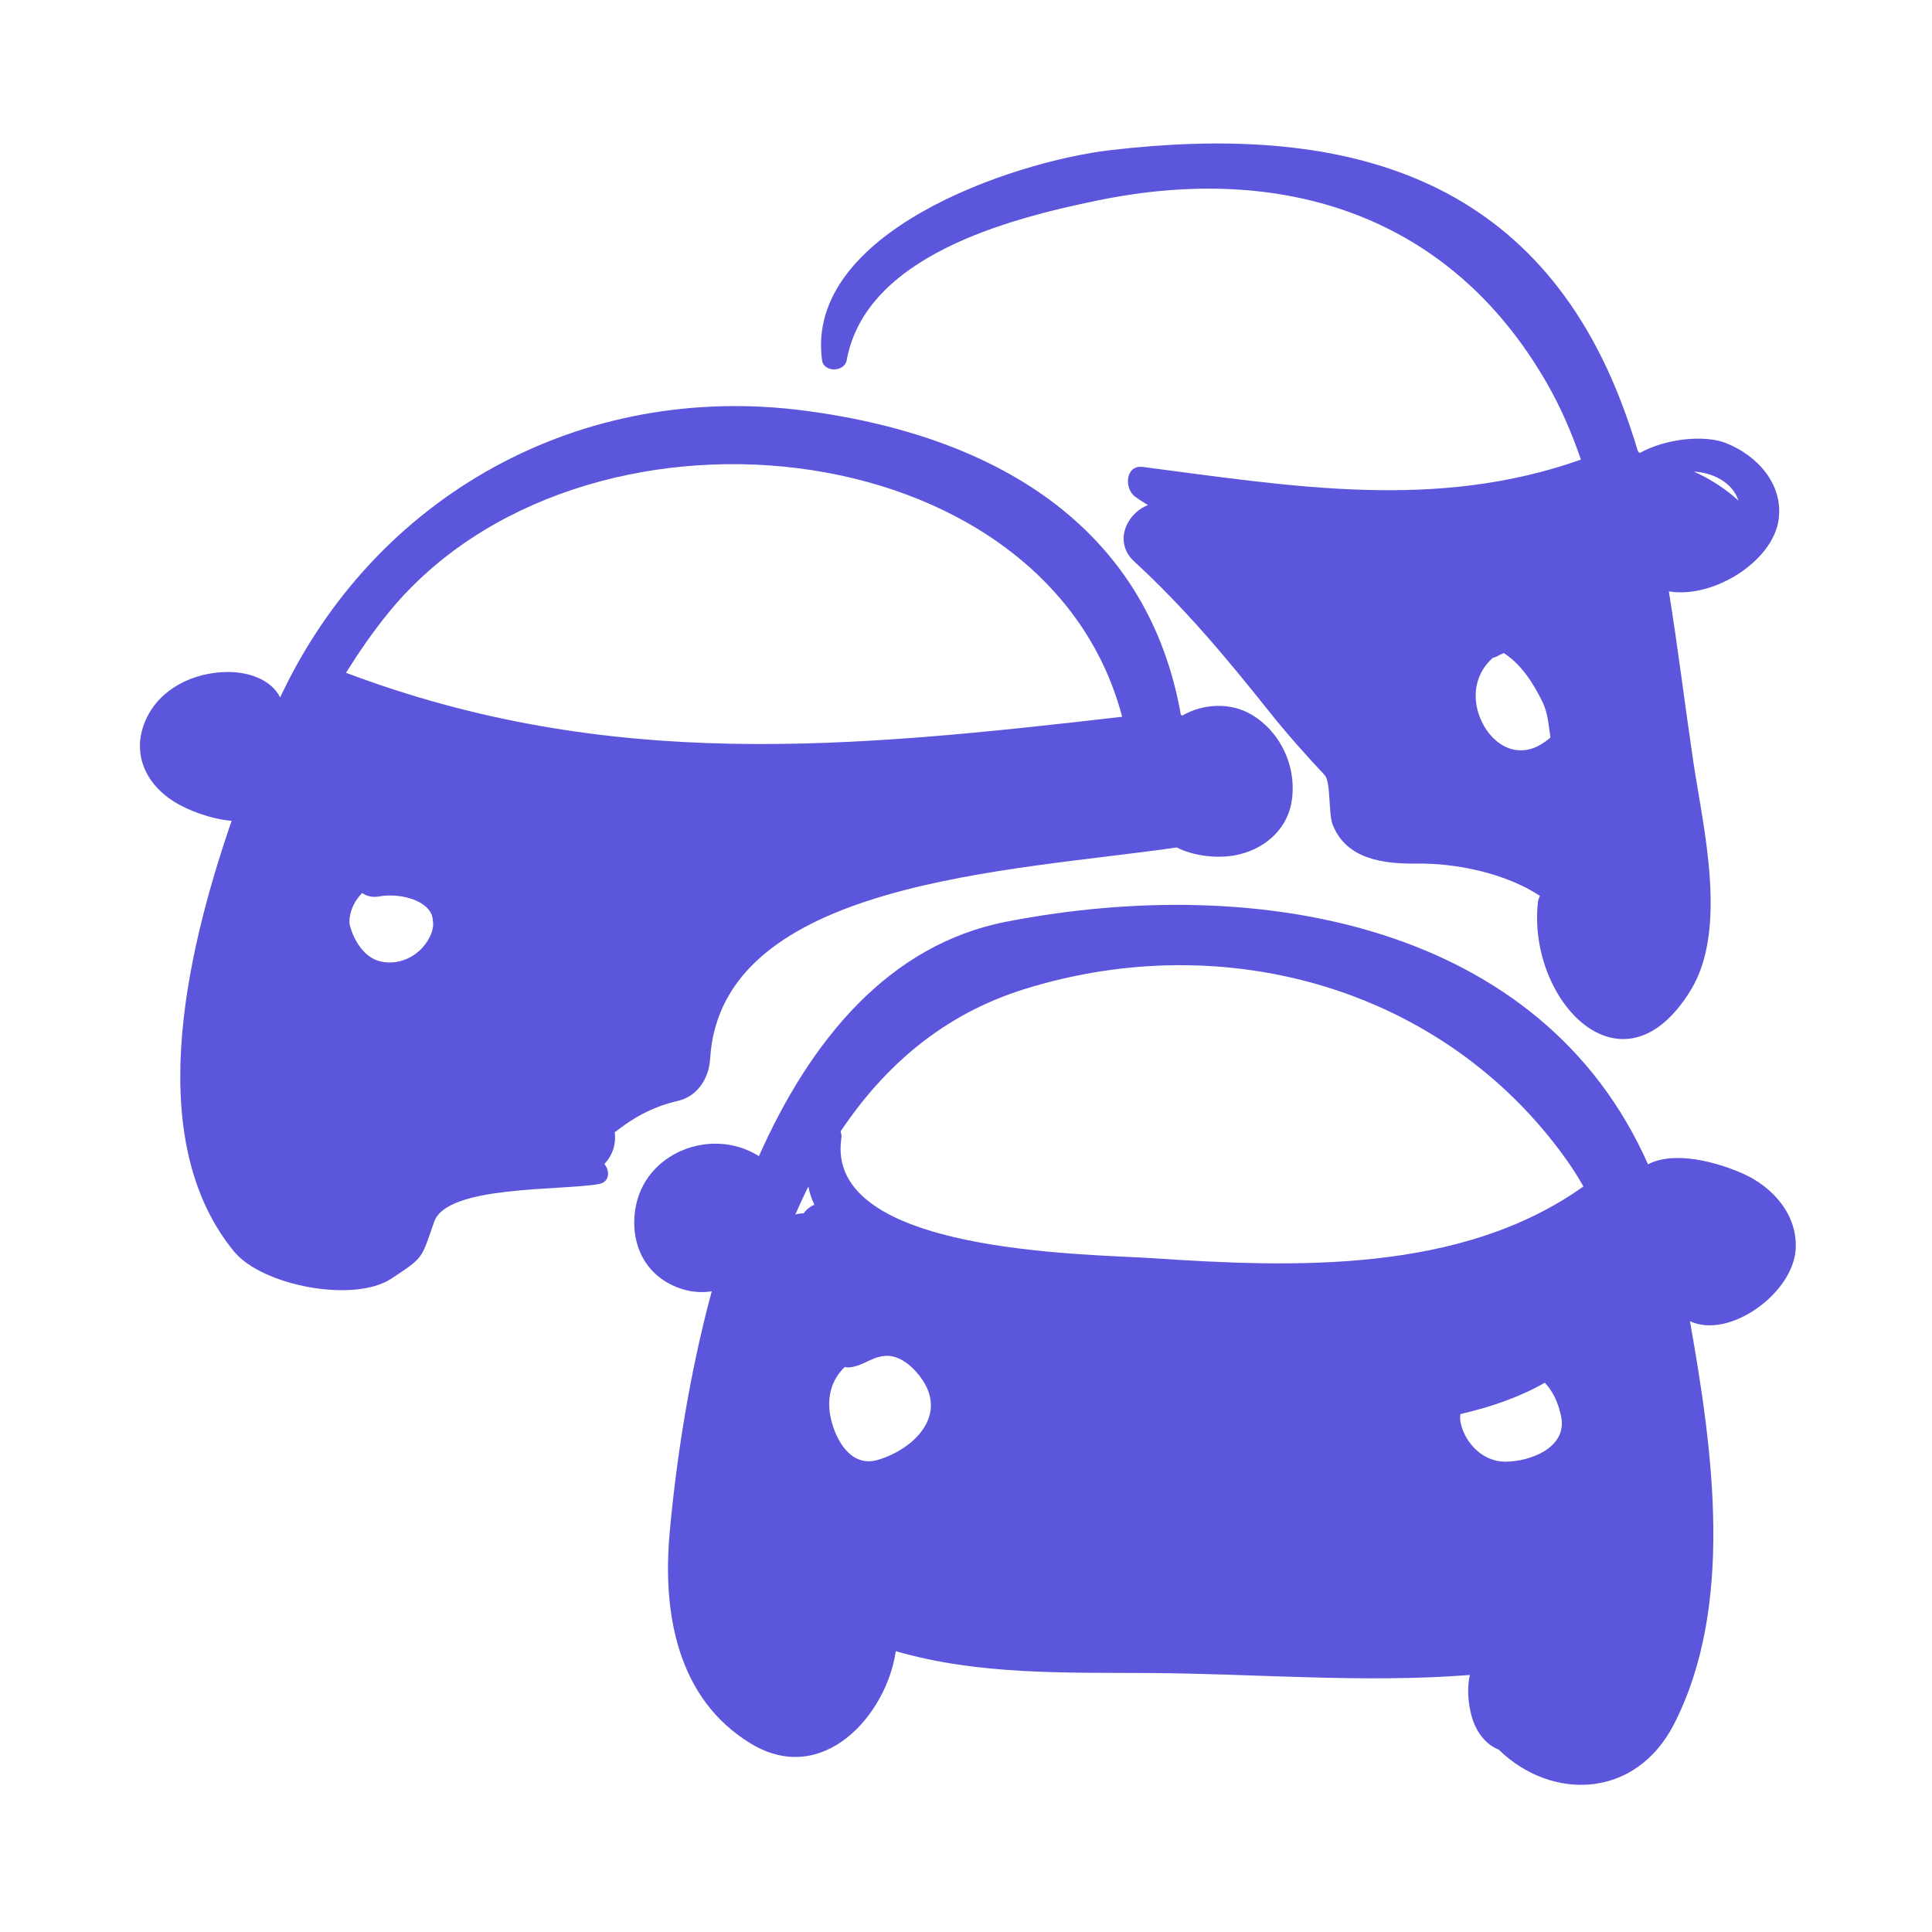
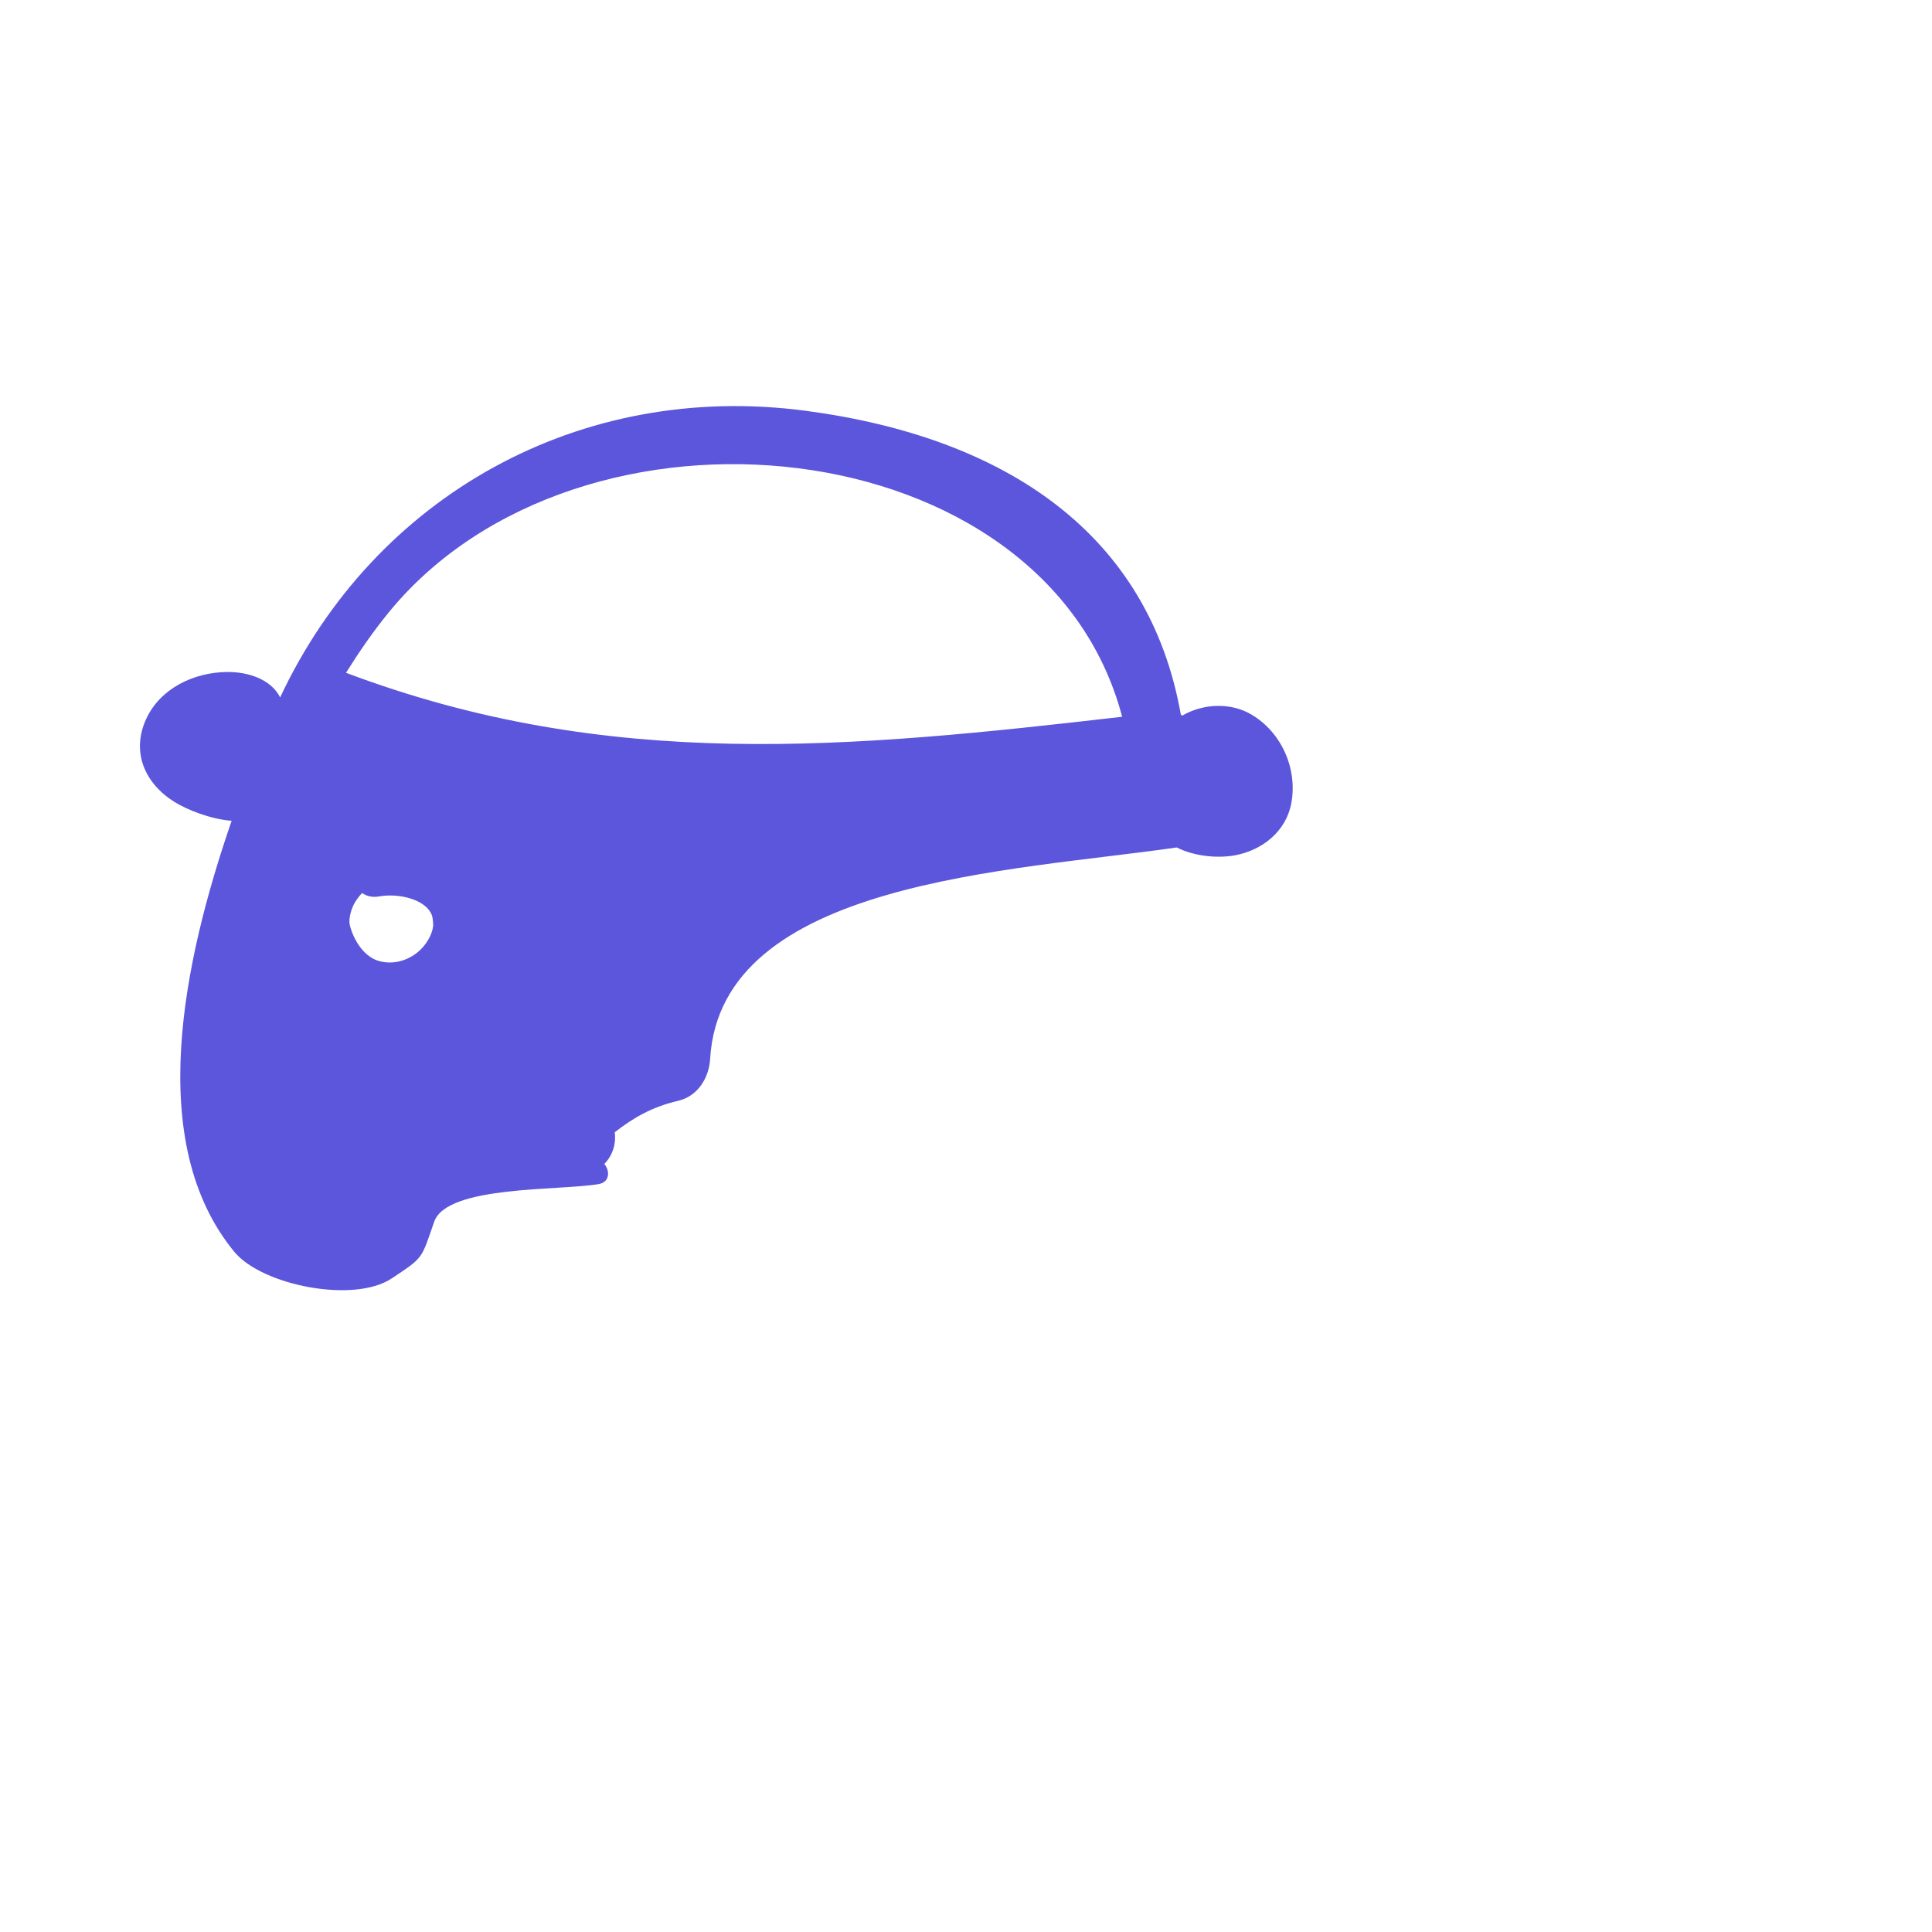
<svg xmlns="http://www.w3.org/2000/svg" width="1200pt" height="1200pt" version="1.1" viewBox="0 0 1200 1200">
  <g fill="#5b56db">
-     <path d="m1115.3 776.28c1.453-21.371-13.836-38.809-32.363-47.148-15.938-7.176-42.707-14.664-59.328-5.953-65.855-148.66-240.93-181.29-398.52-150.7-73.117 14.207-121.69 73.633-153.72 145.63-29.09-18.492-71.398-2.496-76.812 33.156-2.352 15.406 1.848 31.309 14.27 41.473 9.086 7.477 21.77 11.242 33.254 9.301-14.484 53.594-22.332 107.44-26.184 150.46-4.488 50.316 5.172 103.05 50.52 130.5 44.82 27.133 84.277-17.82 89.965-57.422 51.098 14.844 104.69 13.246 157.7 13.57 66.527 0.406 132.71 6.348 198.9 1.211-2.062 8.387-0.887 18.406 1.031 25.488 2.664 9.707 8.664 17.641 16.859 20.879 32.746 31.922 85.094 30.781 108.96-15.973 37.285-73.008 24.359-168.57 9.816-250.13 24.348 11.426 63.77-17.191 65.652-44.348zm-616.09-22.68c-1.535 0.012-3.098 0.203-4.668 0.59-0.203 0.059-0.359 0.168-0.574 0.227 2.629-5.891 5.242-11.773 8.137-17.473 0.684 3.984 1.992 7.715 3.719 11.293-2.629 1.223-5.004 2.984-6.613 5.363zm46.008 153.17c-16.477 4.871-25.992-12.023-29.051-25.234-2.941-12.625-0.191-24.098 8.555-32.52 0.539 0.086 1.055 0.336 1.621 0.336 9.254-0.109 15.469-7.402 24.863-7.234 9.023 0.156 17.148 8.062 21.816 15.07 15.219 22.809-5.949 43.137-27.805 49.582zm389.48 1.102c-13.488-0.07-24.406-11.148-27.348-23.578-0.516-2.195-0.516-4.152-0.289-5.988 19.234-4.391 37.176-10.715 52.414-19.465 4.883 5.039 8.375 12.07 10.199 21.109 3.918 19.449-19.758 28.02-34.977 27.922zm-218.52-126.36c-41.664-2.797-204.54-2.953-193.57-74.797 0.215-1.414-0.059-2.734-0.527-3.949 27.012-40.297 63.359-72.625 114.52-88.512 124.84-38.785 259.95-0.254 335.62 105.05 4.094 5.676 7.812 11.566 11.281 17.605-75.602 53.988-178.98 50.523-267.32 44.605z" />
    <path d="m777.24 443.79c-12.996-7.68-30.133-6.816-43.031 0.758-0.301-0.203-0.445-0.574-0.793-0.758-19.836-111.95-108.23-172-232.71-188.61-140.43-18.719-268.03 52.836-326.71 178-5.617-11.293-20.027-15.996-33.227-15.793-20.387 0.312-41.09 10.078-49.895 29.004-9.551 20.508-1.031 40.105 17.328 51.602 8.258 5.172 22.586 10.754 35.664 11.832-30.059 87.289-54.121 199.86 1.621 267.65 17.293 21.012 74.387 32.137 97.68 16.645 20.195-13.402 18.289-11.762 26.531-35.305 7.934-22.715 78.539-19.164 102.27-23.387 6.863-1.234 6.926-8.258 3.394-12.469 5.41-5.594 7.367-12.84 6.469-19.703 11.195-8.664 22.547-15.602 39.445-19.547 12.156-2.844 19.129-14.305 19.801-26.039 6.539-110.79 187.99-116.46 289.79-131.3 10.98 5.531 25.297 6.816 35.844 4.945 17.125-3.047 32.051-14.773 35.34-32.398 3.977-21.438-6.078-44.082-24.801-55.121zm-510.14 137.81c-6.191 12.996-20.734 18.996-32.617 15.023-8.953-2.988-15.18-13.43-17.258-22.285-0.574-2.594 0.156-7.547 2.258-12.012 1.246-2.711 3.227-5.281 5.41-7.691 2.688 1.922 6.266 2.93 10.754 2.125 11.062-1.992 28.129 1.262 32.473 11.328 0.156 0.562 0.371 1.117 0.48 1.691 0.047 0.121 0.047 0.289 0.07 0.422 0.254 1.547 0.395 3.144 0.395 4.754-0.238 2.047-0.816 4.231-1.965 6.644zm-52.191-163.72c8.148-12.996 16.848-25.668 26.617-37.609 118.36-144.64 407.91-115.51 455.46 64.922-169.31 19.512-318.55 34.273-482.08-27.312z" />
-     <path d="m1071.9 275.17c-13.691-5.363-37.98-2.543-53.461 6.227-0.359-0.312-0.66-0.684-1.043-0.961-3.312-10.906-6.961-21.828-11.242-32.762-55.828-142.65-177.12-170.74-316.52-154.4-61.309 7.199-189.82 51.059-179.05 130.46 1.043 7.777 13.957 7.465 15.312 0 11.855-64.945 100.69-87.898 156.14-99.277 114.66-23.531 218.53 8.867 278.62 113.3 8.891 15.48 15.707 31.441 21.289 47.723-89.832 31.777-177.86 16.801-272.06 4.559-10.957-1.441-11.711 13.297-4.981 18.359 2.473 1.848 5.34 3.602 8.09 5.352-13.344 5.184-21.574 22.98-8.473 35.039 31.285 28.766 57 59.543 83.438 92.723 11.016 13.848 22.633 26.953 34.738 39.828 4.055 4.297 2.316 23.82 5.004 30.73 8.555 21.961 32.004 24.602 52.98 24.324 22.586-0.312 54.191 5.652 75.84 20.09-0.625 1.164-1.129 2.426-1.273 3.863-6.758 60.77 52.367 124.22 94.922 54.637 23.258-38.062 7.656-101.2 1.586-141.86-5.363-36.07-9.59-71.137-15.203-105.8 27.539 4.621 64.367-18.492 68.137-44.281 3.254-22.219-13.293-40.23-32.793-47.875zm7.965 36.059c-0.238-0.254-0.348-0.562-0.625-0.805-7.199-6.539-17.195-13.176-27.121-17.473 11.895 0.566 24.27 6.844 27.746 18.277zm-122.75 151.16c-16.223 9.648-31.812-1.094-37.957-16.922-5.34-13.754-2.363-27.66 8.102-36.926 1.129-0.238 2.258-0.562 3.359-1.262 1.152-0.719 2.281-1.141 3.422-1.645 0.145 0.086 0.277 0.18 0.406 0.266 10.738 7.043 18.109 18.816 23.617 30.07 3.562 7.297 3.758 14.832 4.957 22.094-1.754 1.555-3.688 3.004-5.906 4.324z" />
  </g>
</svg>